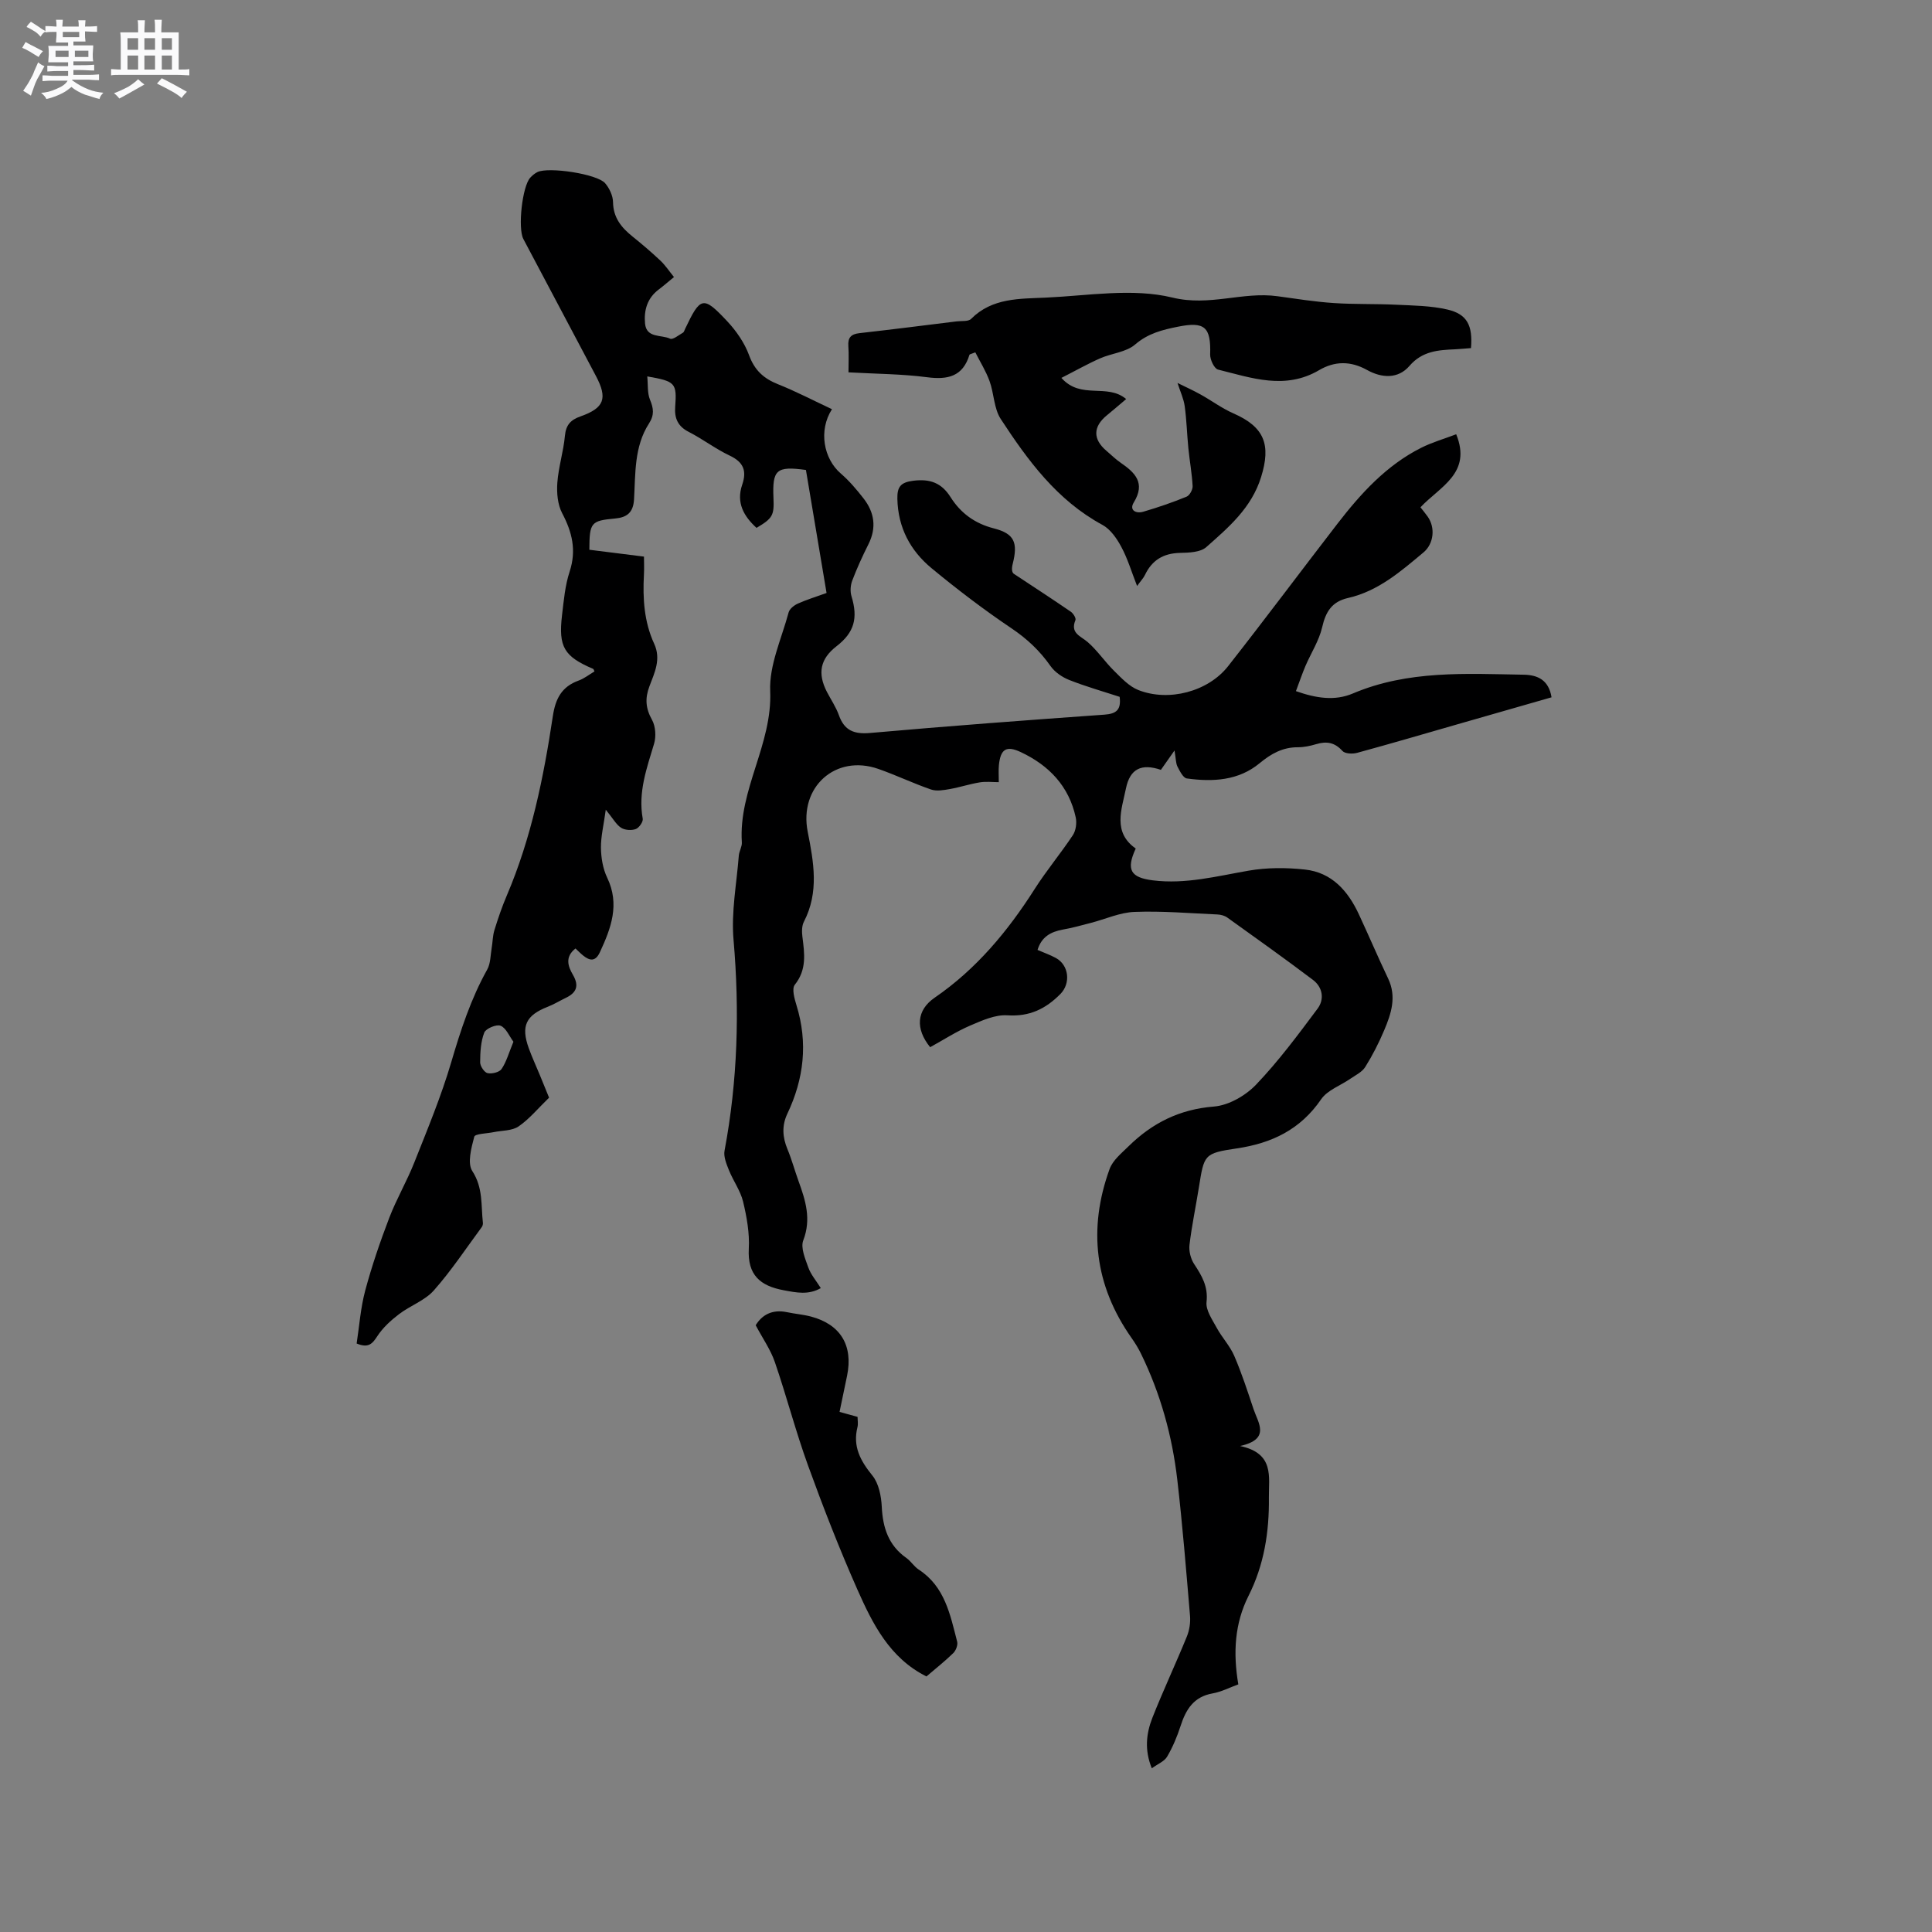
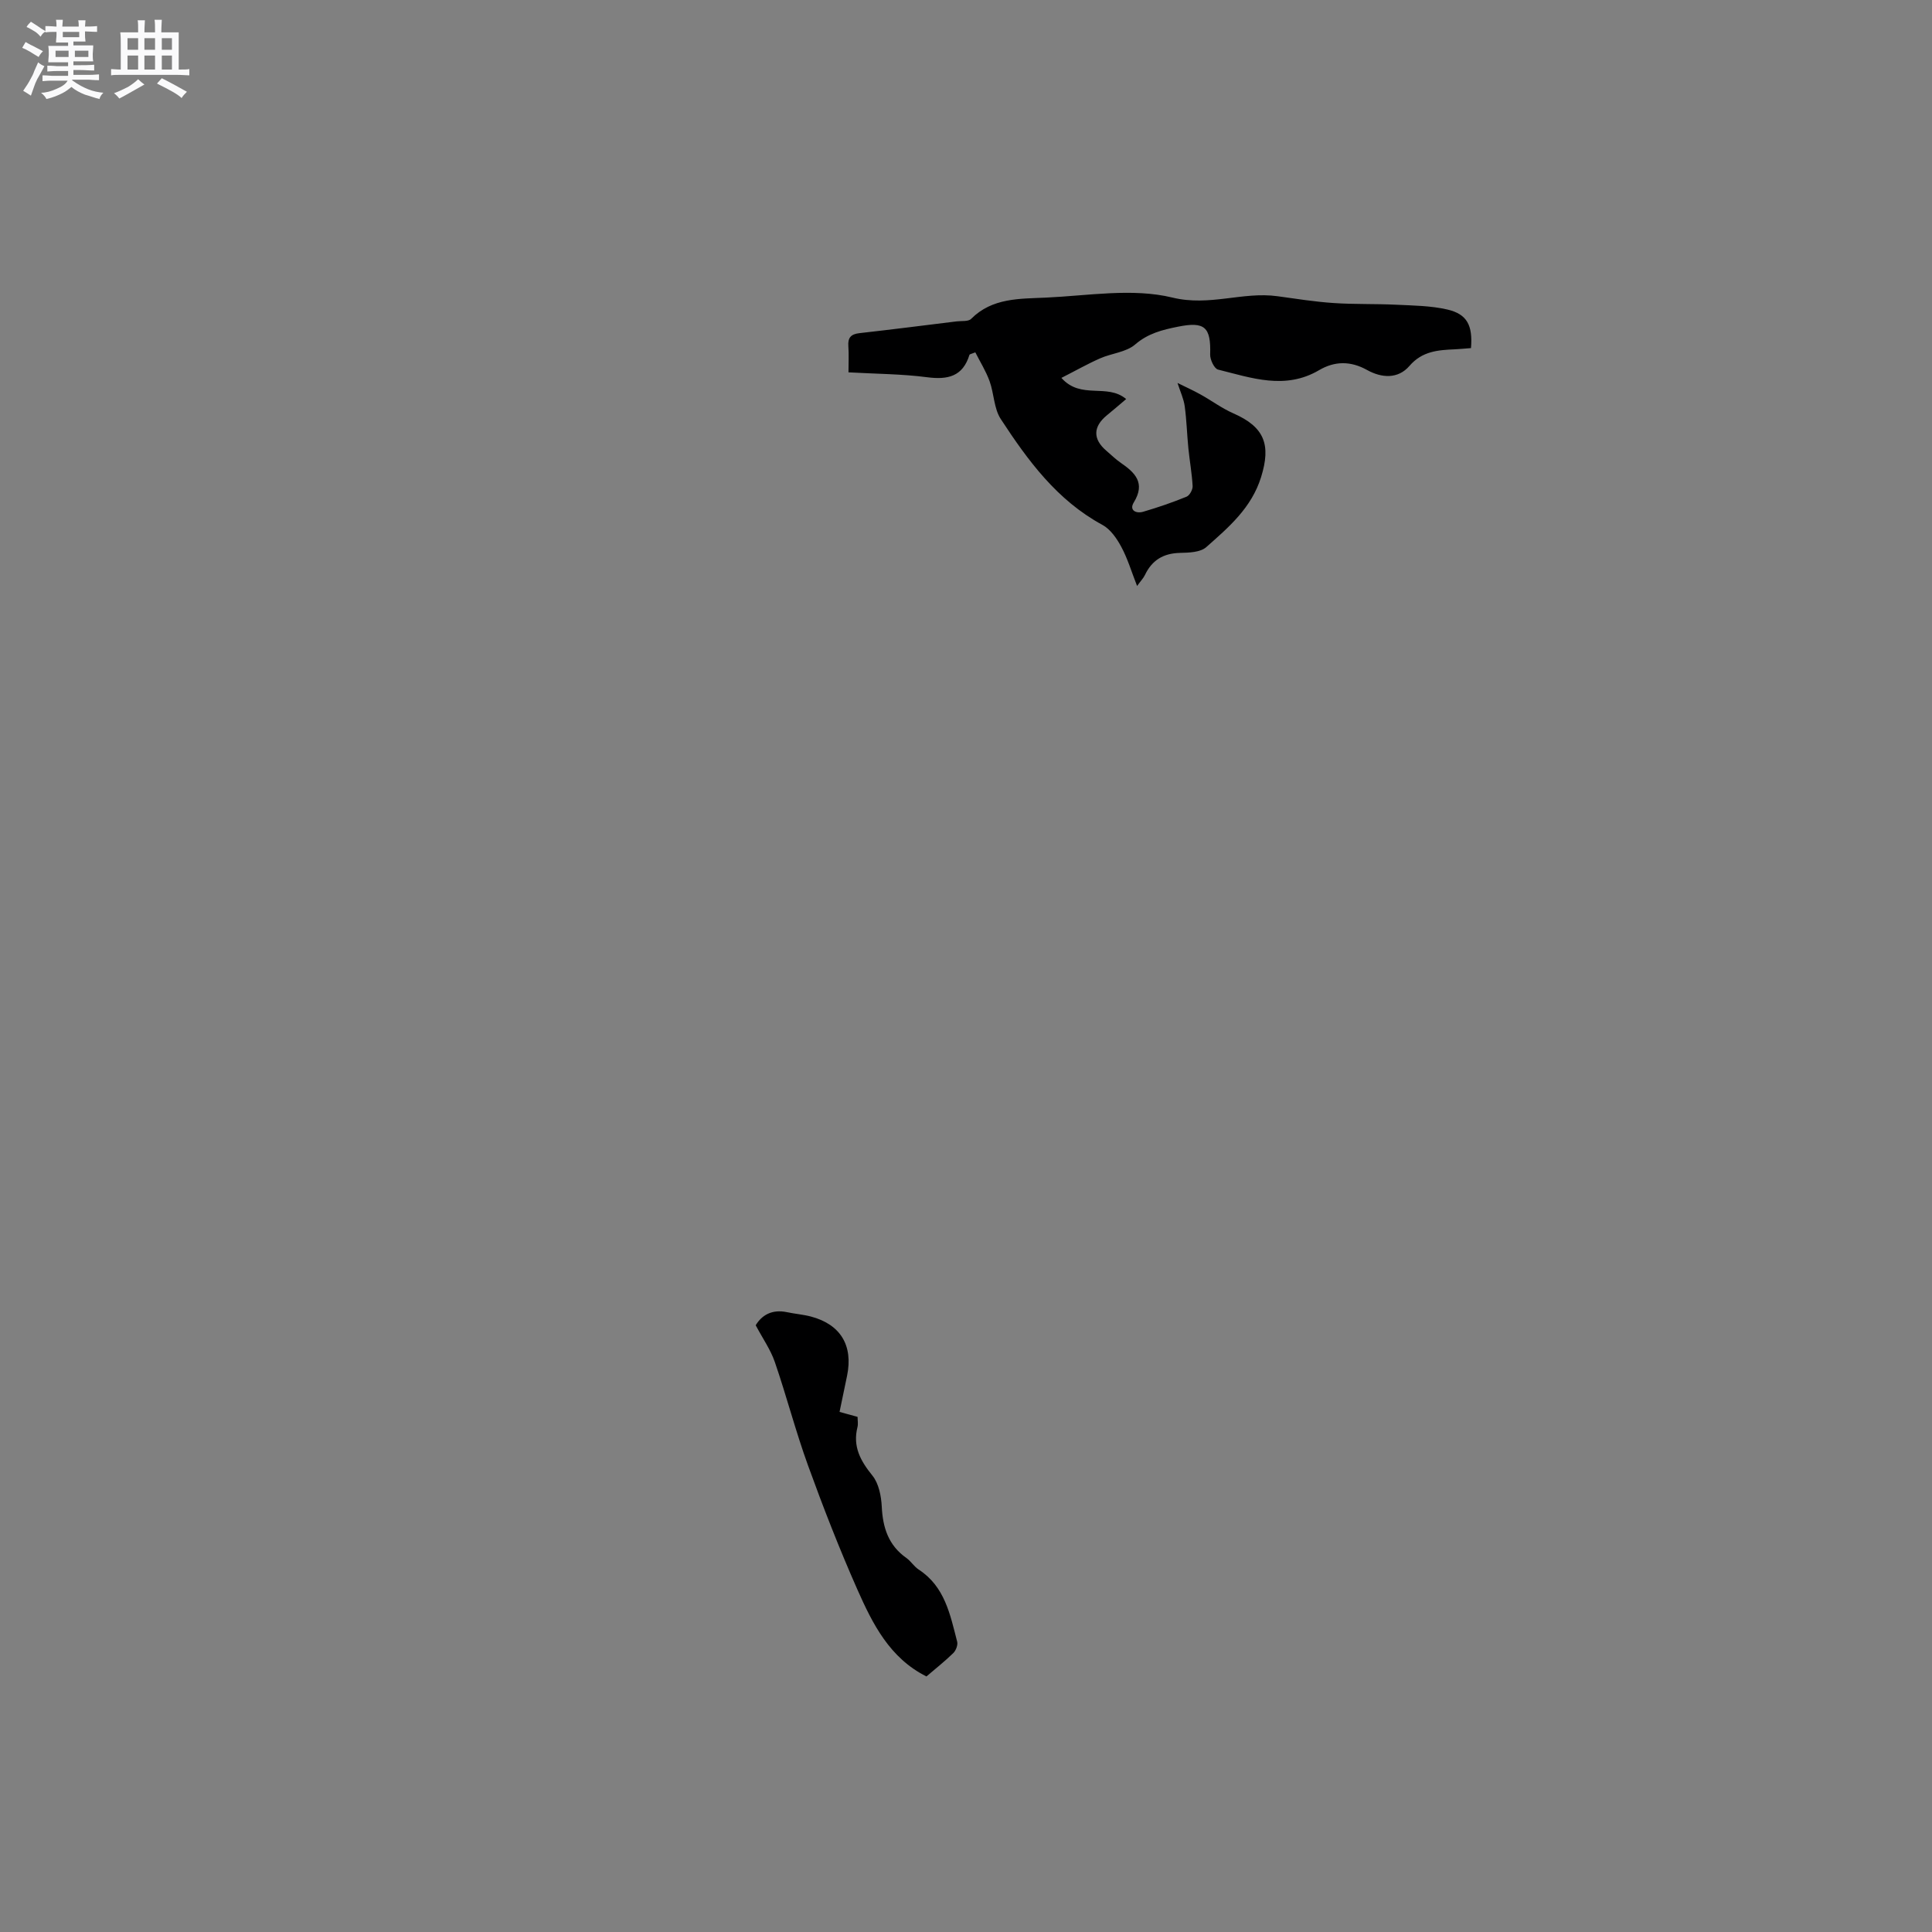
<svg xmlns="http://www.w3.org/2000/svg" enable-background="new 0 0 400 400" viewBox="0 0 400 400">
  <rect x="0" y="0" width="400" height="400" fill="#808080" stroke="none" />
  <path d="m6.8 9.5c.6.3 1.3.7 2.1 1.1-.4.4-.7.8-.9 1.2-.7-.4-1.3-.8-1.8-1.1s-1.1-.6-1.6-.8c.2-.4.5-.8.7-1.2.4.2.8.5 1.5.8zm.9 6.9c-.3.6-.5 1.1-.7 1.7s-.4 1.1-.6 1.7c-.6-.4-1.1-.7-1.6-1 .7-1 1.2-1.8 1.5-2.4.3-.5.6-1.1.8-1.7.3-.6.5-1.2.8-1.8.3.3.8.6 1.3.8-.7 1.3-1.2 2.2-1.5 2.7zm.1-11c.4.3 1 .7 1.7 1.1-.5.2-.8.6-1.1 1.1-.5-.6-1-1-1.4-1.2s-.9-.6-1.5-.8c.2-.4.5-.7.9-1.1.5.3.9.6 1.4.9zm10.5 13.1c1 .4 2 .6 3.1.7-.4.4-.7.8-.8 1.3-.9-.2-1.9-.6-3-.9-1-.4-2-.9-2.8-1.6-.5.4-1.1.9-1.9 1.3s-1.9.9-3.3 1.2c-.1-.3-.5-.8-1.1-1.3 1 0 2.1-.3 3.2-.8 1.2-.5 1.9-1 2.3-1.7h-3.2c-.4 0-1 0-2 .1v-1.2c1 0 1.7.1 2 .1h3.3v-1h-2.3c-.2 0-.9 0-2 .1v-1.2c1.2 0 1.9.1 2 .1h2.3v-.8h-4.1c0-.7.1-1.2.1-1.6 0-.5 0-1.1-.1-1.8h4.1v-.7h-2.5c0-.6.1-1.1.1-1.6v-.6h-.5c-.4 0-1 0-1.8.1v-1.3c1.2 0 1.9.1 2.1.1h.2c0-.3 0-.8-.1-1.4h1.4c0 .6-.1 1-.1 1.4h3.4c0-.4 0-.8-.1-1.3h1.5c0 .4-.1.9-.1 1.3.7 0 1.5 0 2.5-.1v1.2c-1 0-1.8-.1-2.5-.1v.6c0 .3 0 .8.1 1.5h-2.5v.8h4.1c0 .7-.1 1.3-.1 1.8s0 1 .1 1.5h-4.1v.8h1.4c.8 0 1.8 0 2.9-.1v1.2c-1 0-1.9-.1-2.8-.1h-1.5v1h3.2c.3 0 1 0 2.1-.1v1.2c-1.1 0-1.8-.1-2.1-.1h-3.4l-.1.1c1.4 1 2.4 1.5 3.4 1.9zm-4.1-6.7v-1.3h-2.7v1.3zm2.2-4.1v-1.1h-3.4v1.1zm1.9 4.1v-1.3h-2.8v1.3z" fill="#fafafb" />
  <path d="m37 6.7v2.3 5.4c1 0 1.8 0 2.2-.1v1.3c-.6 0-1.5-.1-2.5-.1h-11.9c-.7 0-1.3 0-1.8.1v-1.3c.5 0 1.1.1 2 .1v-5.2c0-1 0-1.8-.1-2.5h3.7c0-1.3 0-2.1-.1-2.5h1.5c0 .4-.1 1.3-.1 2.5h2.2c0-1.2 0-2.1-.1-2.6h1.5c0 .4-.1 1.3-.1 2.6zm-12.3 13.7c-.3-.4-.7-.8-1.1-1.1 1.1-.4 2.1-.9 2.9-1.3.8-.5 1.5-1 2.1-1.6.4.4.9.8 1.3 1.1-2.5 1.4-4.2 2.4-5.2 2.9zm3.9-10.1v-2.4h-2.2v2.4zm0 4.1v-2.9h-2.2v2.9zm3.5-4.1v-2.4h-2.2v2.4zm0 4.1v-2.9h-2.2v2.9zm.4 2.9 1-1.1c.6.3 1.4.7 2.5 1.3s2 1.1 2.7 1.5c-.4.4-.8.8-1.1 1.3-.8-.8-2.5-1.7-5.1-3zm3.1-7v-2.4h-2.1v2.4zm0 4.1v-2.9h-2.1v2.9z" fill="#fafafb" />
  <g fill="#000001">
-     <path d="m214.81 196.67c1.31.57 2.6 1.02 3.78 1.66 2.75 1.49 3.12 5.28.95 7.47-3.05 3.08-6.38 4.71-10.96 4.41-2.52-.17-5.26 1.07-7.71 2.12-2.89 1.24-5.56 2.98-8.29 4.48-3.11-3.81-2.82-7.67.92-10.24 8.65-5.94 15.15-13.77 20.73-22.53 2.44-3.83 5.39-7.35 7.9-11.14.63-.95.83-2.51.59-3.66-1.4-6.47-5.55-10.79-11.39-13.53-3-1.41-4.19-.61-4.52 2.73-.1 1.05-.02 2.11-.02 3.5-1.3 0-2.64-.17-3.93.04-2.1.34-4.14 1.02-6.23 1.39-1.27.22-2.72.48-3.86.09-3.7-1.27-7.24-2.98-10.94-4.27-8.82-3.08-16.44 3.74-14.6 13.03 1.24 6.27 2.38 12.5-.79 18.61-.45.87-.44 2.1-.31 3.12.44 3.48.93 6.81-1.58 9.94-.65.82-.06 2.89.36 4.26 2.39 7.76 1.54 15.2-1.9 22.44-1.16 2.45-1.01 4.84.02 7.32.89 2.15 1.5 4.41 2.29 6.6 1.45 4 2.69 7.88.99 12.29-.59 1.53.41 3.83 1.05 5.64.52 1.45 1.61 2.71 2.58 4.25-2.6 1.47-5.04.93-7.64.45-4.91-.9-7.56-3.15-7.27-8.6.18-3.23-.42-6.58-1.18-9.75-.55-2.27-2.04-4.3-2.93-6.51-.51-1.28-1.15-2.8-.91-4.05 2.72-14.48 3.13-28.99 1.86-43.67-.5-5.72.64-11.59 1.09-17.39.07-.94.69-1.87.63-2.77-.71-10.9 6.33-20.27 5.87-31.31-.23-5.38 2.37-10.9 3.82-16.31.2-.73 1.12-1.45 1.88-1.8 1.82-.82 3.75-1.41 5.97-2.21-1.44-8.56-2.86-17.06-4.27-25.47-6.13-.84-6.98-.06-6.72 5.84.16 3.57-.18 4.18-3.51 6.15-2.65-2.41-4.24-5.22-2.97-8.92.99-2.89.28-4.69-2.58-6.04-2.96-1.4-5.6-3.44-8.52-4.93-2.24-1.15-2.94-2.83-2.77-5.15.36-4.96.06-5.3-5.78-6.32.17 1.73-.01 3.43.56 4.81.75 1.81.94 3.17-.21 4.95-3.08 4.78-2.78 10.35-3.09 15.71-.16 2.73-1.48 3.73-3.92 3.95-5.01.46-5.31.82-5.33 6.47 3.58.45 7.22.91 11.31 1.42 0 1.26.06 2.5-.01 3.73-.27 4.92.03 9.77 2.12 14.31 1.48 3.21.07 6.01-.99 8.83-.93 2.47-.79 4.54.53 6.9.75 1.34.89 3.46.44 4.97-1.52 5.08-3.34 10.04-2.35 15.52.12.64-.77 1.91-1.45 2.15-.89.32-2.25.23-3.03-.27-1.01-.65-1.65-1.88-3.17-3.74-.43 3.18-1.03 5.54-1 7.9.03 2.08.4 4.32 1.29 6.17 2.66 5.54.8 10.46-1.51 15.44-.91 1.96-2.07 1.82-3.48.67-.55-.44-1.04-.96-1.57-1.45-2.26 1.77-1.54 3.73-.52 5.48 1.32 2.28.71 3.7-1.51 4.76-1.24.59-2.42 1.33-3.69 1.82-4.55 1.78-5.62 3.99-3.95 8.6.68 1.89 1.54 3.72 2.3 5.58.72 1.75 1.43 3.5 1.9 4.65-2.28 2.21-4.07 4.41-6.31 5.95-1.36.93-3.42.83-5.17 1.19-1.4.29-3.85.32-4.01.95-.61 2.31-1.47 5.47-.4 7.11 2.26 3.48 1.78 7.1 2.19 10.71.03.29-.07.66-.24.89-3.26 4.41-6.3 9.02-9.92 13.11-1.87 2.11-4.91 3.15-7.23 4.93-1.68 1.28-3.33 2.79-4.47 4.54-1.01 1.54-1.8 2.54-4.28 1.52.55-3.57.81-7.36 1.77-10.95 1.37-5.1 3.09-10.13 4.98-15.07 1.5-3.91 3.65-7.57 5.19-11.47 2.72-6.86 5.57-13.7 7.65-20.77 1.95-6.63 4.06-13.11 7.44-19.16.71-1.27.67-2.98.93-4.49.21-1.23.2-2.52.57-3.7.75-2.42 1.57-4.84 2.57-7.17 5.07-11.89 7.61-24.43 9.52-37.11.54-3.61 1.82-6.09 5.32-7.36 1.17-.42 2.19-1.24 3.3-1.9-.13-.26-.17-.48-.28-.53-6-2.56-7.21-4.53-6.44-11.09.36-3.04.63-6.17 1.58-9.06 1.44-4.4.52-8.15-1.55-12.08-.95-1.8-1.15-4.22-1-6.31.24-3.26 1.27-6.45 1.57-9.71.21-2.27 1.2-3.31 3.25-4.03 4.92-1.74 5.62-3.73 3.17-8.36-5-9.45-10.02-18.9-15.02-28.35-1.19-2.24-.23-10.91 1.42-12.7.43-.46.94-.9 1.5-1.17 2.31-1.11 12.33.38 14 2.31.89 1.03 1.62 2.59 1.64 3.92.05 3.23 1.74 5.27 4.04 7.12 1.98 1.59 3.92 3.25 5.77 4.99.99.93 1.76 2.11 2.81 3.4-1.1.9-2.1 1.78-3.16 2.58-2.38 1.78-3.09 4.31-2.83 7.05.29 3.07 3.37 2.27 5.19 3.13.56.27 1.77-.73 2.64-1.23.24-.13.33-.53.47-.81 3.17-6.69 3.73-6.88 8.7-1.58 1.89 2.02 3.6 4.48 4.54 7.05 1.14 3.11 3.01 4.81 5.96 5.99 3.79 1.51 7.43 3.42 11.2 5.18-2.83 4.41-1.74 10.25 1.84 13.33 1.74 1.5 3.26 3.3 4.68 5.12 2.28 2.91 2.75 6.08 1.03 9.51-1.23 2.45-2.38 4.96-3.35 7.52-.37.97-.46 2.25-.16 3.24 1.39 4.55.58 7.51-3.09 10.35-3.37 2.61-4 5.59-1.99 9.47.83 1.6 1.87 3.12 2.47 4.8 1.14 3.22 3.17 3.99 6.51 3.69 16.15-1.43 32.32-2.64 48.49-3.79 2.46-.18 3.47-1.01 3.13-3.69-3.44-1.12-7-2.13-10.42-3.48-1.47-.58-3-1.63-3.89-2.89-2.22-3.17-4.87-5.66-8.12-7.84-5.7-3.84-11.2-8.03-16.5-12.41-4.41-3.64-6.96-8.42-7.09-14.36-.05-2.48.65-3.43 3.31-3.76 3.47-.43 5.84.45 7.7 3.39 2.1 3.32 5.02 5.47 8.98 6.48 4.26 1.09 5 2.95 3.89 7.35-.23.9-.24 1.84.34 2.12 3.9 2.58 7.83 5.13 11.69 7.78.51.35 1.12 1.34.96 1.73-1.13 2.74 1.06 3.27 2.55 4.57 2.01 1.75 3.54 4.06 5.45 5.94 1.52 1.5 3.11 3.22 5.01 3.97 6.29 2.49 14.46.34 18.6-4.94 7.66-9.75 15.07-19.69 22.65-29.51 4.82-6.24 10.1-12.05 17.28-15.68 2.32-1.17 4.86-1.89 7.29-2.82 3.29 8.07-3.37 10.83-7.4 15.12.52.66 1.03 1.27 1.49 1.92 1.62 2.27 1.29 5.62-.86 7.42-4.71 3.94-9.39 8.02-15.6 9.43-3.37.76-4.64 2.84-5.38 6.06-.64 2.78-2.3 5.33-3.45 8-.69 1.62-1.25 3.3-1.98 5.23 4.18 1.48 8.06 2.07 11.78.49 11.43-4.85 23.43-4.09 35.38-3.89 2.83.05 5.17 1.04 5.76 4.68-6.54 1.88-13.02 3.73-19.49 5.59-6.92 1.99-13.83 4.02-20.77 5.91-.94.26-2.51.19-3.04-.4-1.6-1.78-3.29-2.04-5.43-1.4-1.21.36-2.5.64-3.75.64-3.15-.02-5.55 1.31-7.94 3.29-4.39 3.64-9.72 3.91-15.09 3.17-.75-.1-1.45-1.51-1.93-2.44-.36-.7-.32-1.6-.62-3.35-1.33 1.89-2.08 2.95-2.82 4.01-3.99-1.36-6.4-.26-7.24 3.87-.89 4.35-2.78 9.05 2.03 12.42-2.02 4.39-1.09 6.01 3.56 6.59 6.77.84 13.24-.87 19.82-2.01 3.79-.66 7.81-.65 11.65-.23 5.58.6 8.93 4.44 11.18 9.29 2.05 4.41 3.96 8.89 6.05 13.28 1.8 3.77.63 7.28-.82 10.71-1.11 2.63-2.42 5.2-3.93 7.61-.65 1.04-1.99 1.68-3.07 2.42-2.04 1.42-4.75 2.35-6.05 4.25-4.3 6.27-10.18 9.1-17.49 10.18-6.8 1-6.74 1.31-7.82 8.05-.64 3.98-1.47 7.92-1.95 11.92-.15 1.28.25 2.88.96 3.96 1.6 2.43 2.93 4.65 2.57 7.87-.19 1.69 1.2 3.66 2.12 5.36 1.08 1.99 2.72 3.71 3.61 5.77 1.55 3.59 2.76 7.33 4 11.04.96 2.87 3.59 6.22-2.78 7.64 7.15 1.53 5.91 6.36 5.96 10.71.08 7.1-.99 13.91-4.22 20.32-2.87 5.71-3.22 11.78-2.11 18.32-1.8.65-3.5 1.55-5.32 1.87-3.93.69-5.54 3.34-6.64 6.76-.71 2.19-1.62 4.36-2.78 6.34-.58.98-1.93 1.5-3.17 2.41-1.54-3.77-1.16-7.2.11-10.44 2.24-5.67 4.84-11.19 7.14-16.83.54-1.31.78-2.89.66-4.3-.79-9.39-1.55-18.78-2.63-28.14-1.05-9.1-3.48-17.86-7.52-26.13-.55-1.13-1.22-2.22-1.95-3.25-7.65-10.87-9.04-22.61-4.55-34.99.66-1.82 2.48-3.28 3.94-4.72 4.9-4.81 10.56-7.65 17.65-8.21 3.05-.24 6.55-2.25 8.73-4.53 4.65-4.86 8.7-10.33 12.74-15.74 1.45-1.94 1.07-4.42-.95-5.95-5.84-4.41-11.79-8.65-17.74-12.91-.56-.4-1.35-.61-2.05-.64-5.72-.25-11.44-.75-17.15-.53-3.03.11-6.01 1.49-9.03 2.27-1.93.5-3.86 1.05-5.83 1.39-2.53.47-4.4 1.51-5.23 4.21zm-108.51 19.01c-.88-1.18-1.52-2.85-2.66-3.31-.84-.35-3.05.57-3.38 1.42-.73 1.89-.84 4.08-.85 6.16 0 .78.86 2.08 1.53 2.23.9.2 2.46-.18 2.91-.86 1.02-1.52 1.51-3.38 2.45-5.64z" />
    <path d="m304.55 72.07c-1.23.09-2.27.2-3.31.25-3.5.15-6.78.37-9.42 3.43-2.38 2.77-5.78 2.52-8.77.86-3.42-1.91-6.72-1.87-9.95.03-7.02 4.13-13.99 1.6-20.91-.12-.79-.19-1.67-2.06-1.64-3.13.18-5.69-1.12-6.87-6.67-5.75-3.21.64-6.18 1.37-8.87 3.69-1.86 1.6-4.87 1.81-7.26 2.87-2.61 1.15-5.1 2.57-8 4.04 4.07 4.57 9.44 1.04 13.41 4.38-1.36 1.15-2.66 2.28-4 3.37-2.88 2.36-2.92 4.94-.08 7.35.97.82 1.88 1.74 2.92 2.45 3.01 2.07 5.21 4.19 2.74 8.23-1.02 1.66.51 2.36 1.95 1.93 3.04-.89 6.05-1.92 8.98-3.12.63-.26 1.29-1.46 1.25-2.19-.14-2.61-.62-5.21-.88-7.82-.29-2.91-.36-5.84-.76-8.73-.21-1.52-.9-2.97-1.49-4.8 1.49.74 3.15 1.48 4.73 2.36 2.3 1.27 4.44 2.88 6.83 3.93 6.47 2.83 7.82 6.51 5.75 13.18-1.99 6.41-6.72 10.41-11.35 14.51-1.22 1.09-3.59 1.16-5.45 1.2-3.43.08-5.79 1.5-7.25 4.57-.31.65-.84 1.19-1.63 2.28-1.17-2.98-1.96-5.68-3.27-8.1-.93-1.74-2.25-3.65-3.91-4.55-9.39-5.08-15.43-13.33-21.04-21.91-1.43-2.18-1.39-5.28-2.32-7.85-.76-2.09-1.97-4.02-2.95-5.96-.86.35-1.17.38-1.21.5-1.38 4.52-4.5 5.21-8.79 4.65-5.22-.68-10.53-.69-16.26-1.01 0-1.94.1-3.7-.03-5.45-.12-1.73.54-2.46 2.27-2.66 6.72-.76 13.43-1.61 20.14-2.44 1.03-.13 2.43.07 3.01-.52 4.36-4.38 10.04-4.15 15.45-4.4 8.77-.4 17.97-2.02 26.23-.01 7.72 1.88 14.55-1.28 21.75-.28 3.86.53 7.73 1.15 11.62 1.41 4.3.29 8.63.14 12.93.35 3.56.17 7.2.2 10.65 1 4.06.95 5.25 3.28 4.86 7.98z" />
    <path d="m173.82 292.32c1.34.37 2.44.67 3.73 1.03 0 .68.15 1.44-.02 2.12-1.01 4.01.61 6.97 3.09 10.03 1.32 1.63 1.83 4.24 1.94 6.44.21 4.36 1.39 8.01 5.09 10.62.94.66 1.58 1.76 2.54 2.39 5.43 3.52 6.53 9.33 7.98 14.94.18.69-.26 1.83-.8 2.36-1.74 1.7-3.66 3.21-5.56 4.84-7.62-3.81-11.15-10.89-14.31-18.02-3.72-8.41-7.07-17-10.2-25.64-2.56-7.05-4.44-14.34-6.88-21.44-.87-2.54-2.48-4.82-3.96-7.61 1.25-2.08 3.36-3.36 6.46-2.71 1.65.35 3.36.48 4.99.91 6.12 1.63 8.75 5.99 7.47 12.24-.48 2.38-.99 4.76-1.56 7.5z" />
  </g>
</svg>